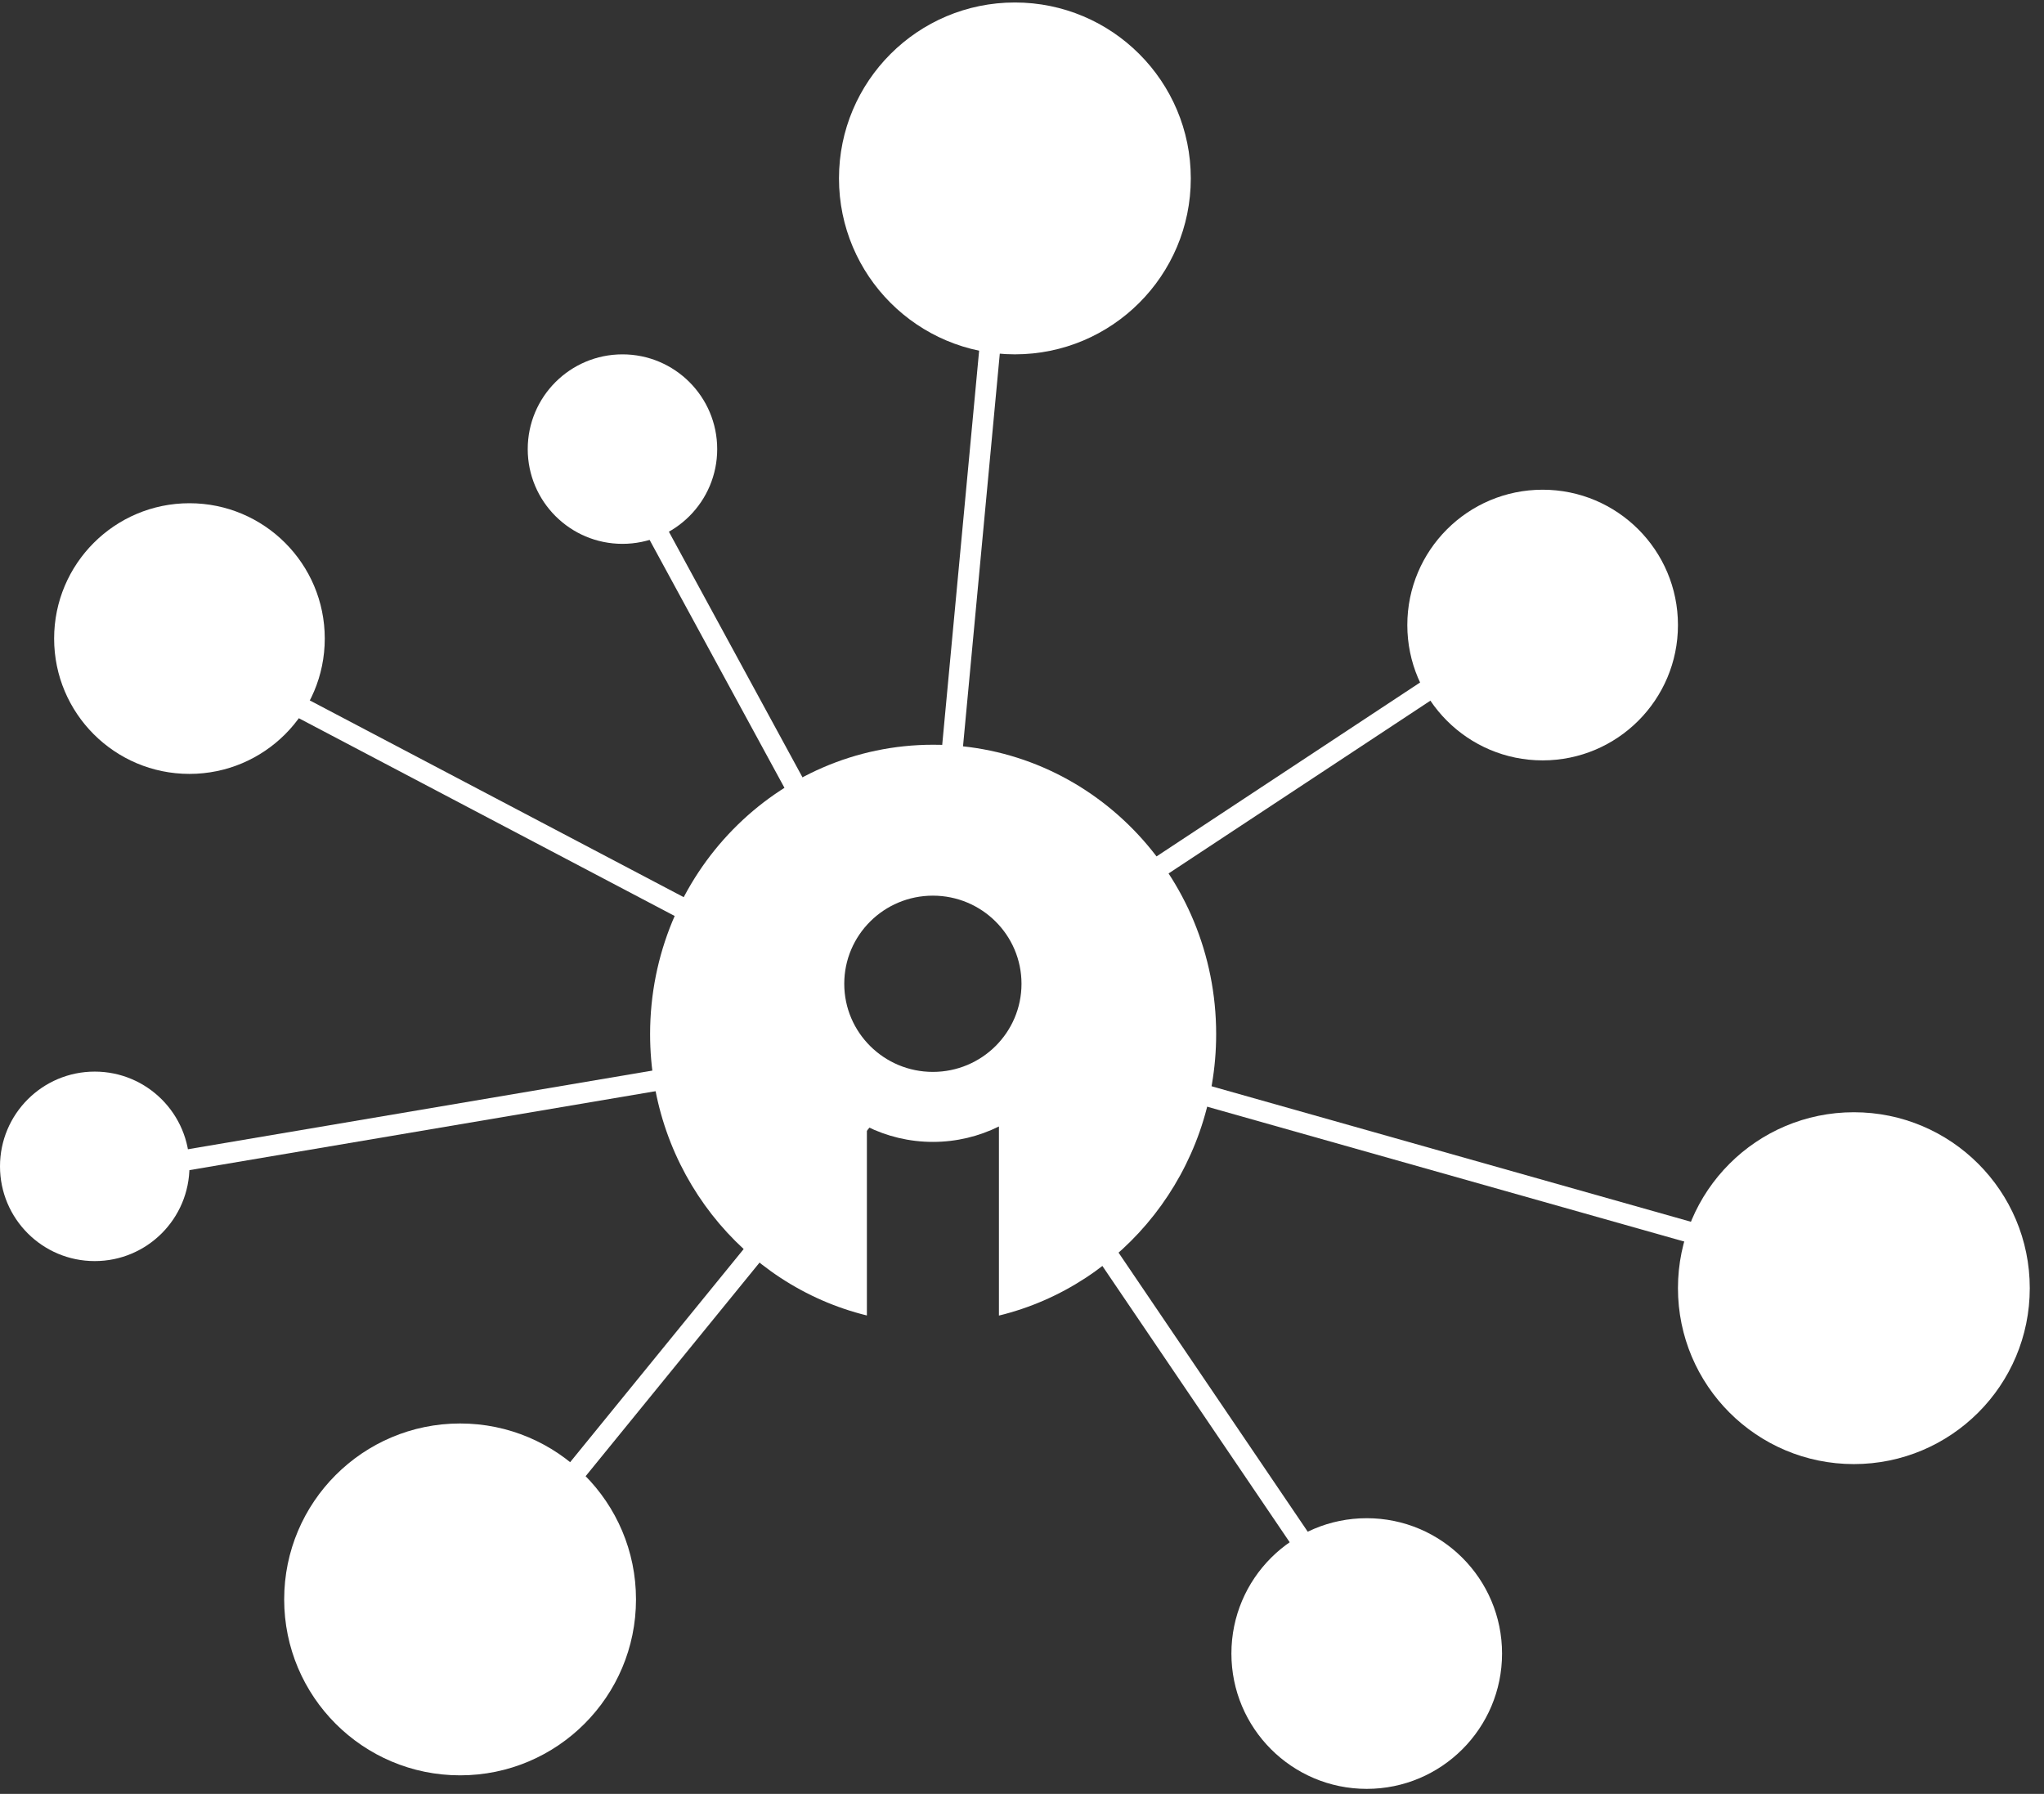
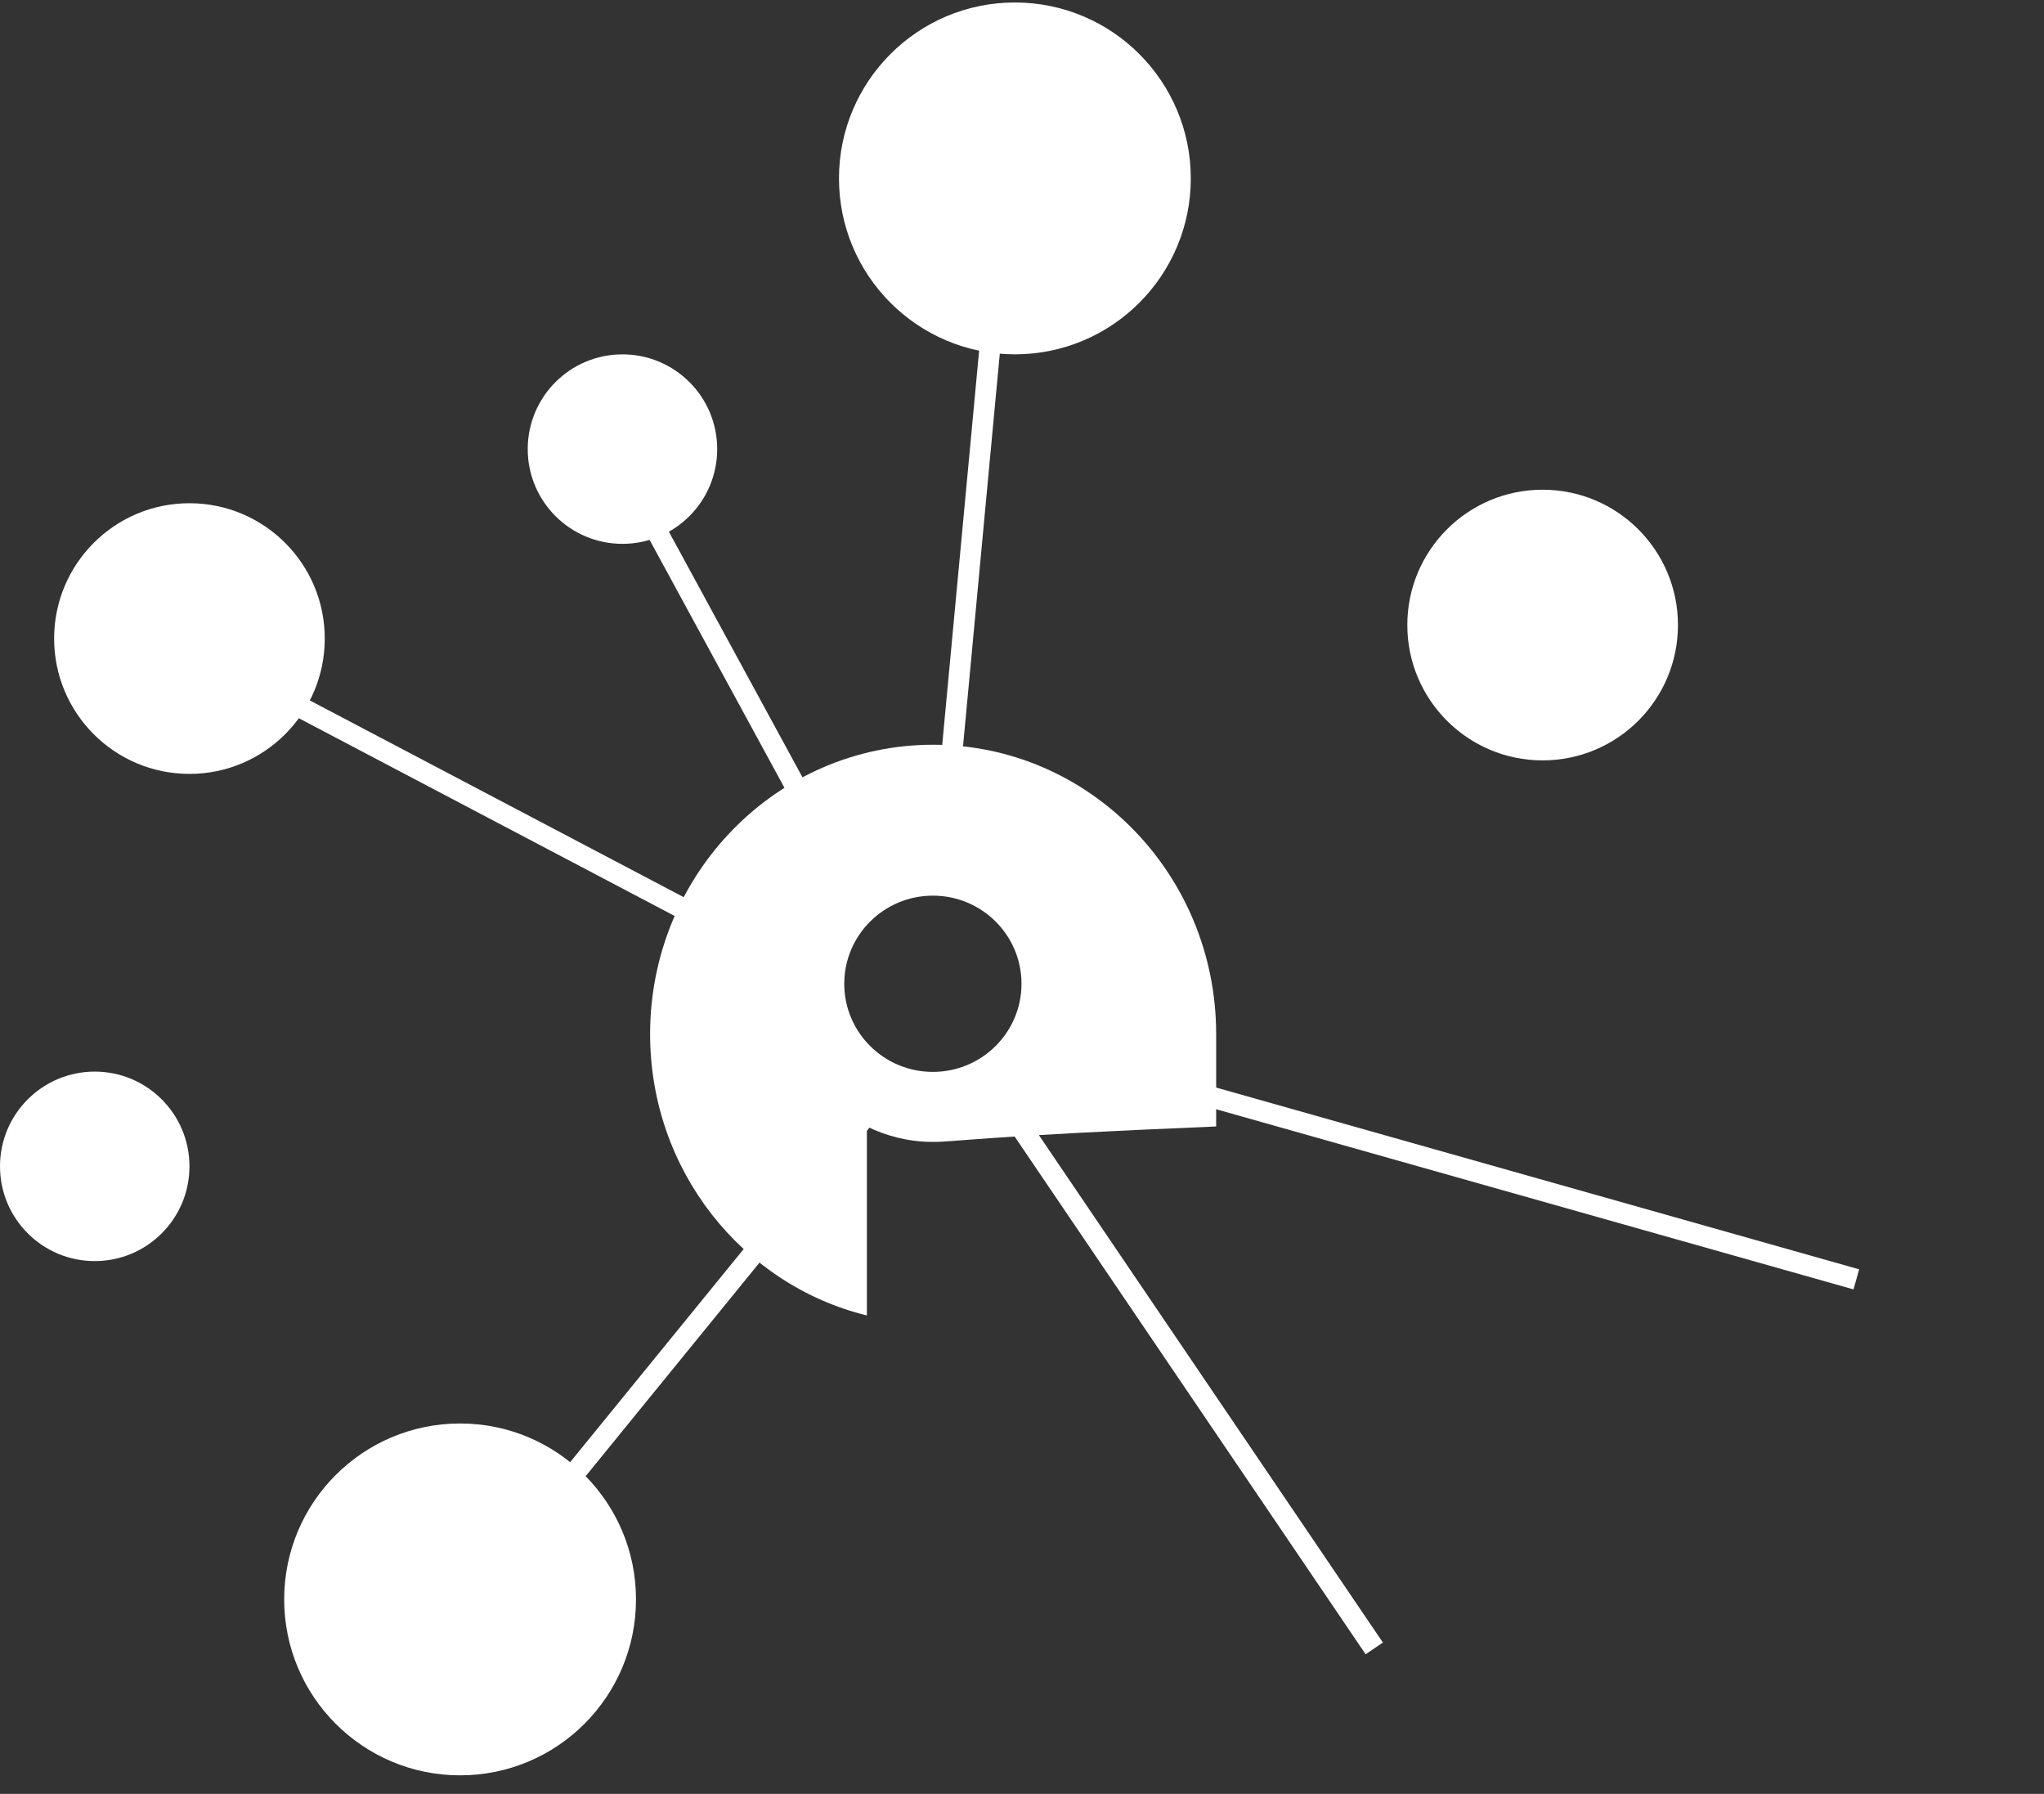
<svg xmlns="http://www.w3.org/2000/svg" width="98" height="86" viewBox="0 0 98 86" fill="none">
  <rect x="0" y="0" width="98" height="86" fill="#333333" stroke="none" />
  <path d="M39.046 46.872L8.879 31" stroke="white" />
-   <path d="M39.92 50.367L4.611 56.347" stroke="white" />
  <path d="M41.231 43.377L29.459 21.737" stroke="white" />
  <path d="M45.163 41.192L48.224 8.513" stroke="white" />
  <path d="M48.659 49.93L89.002 61.333" stroke="white" />
  <path d="M47.348 51.678L65.889 79.025" stroke="white" />
  <path d="M42.979 51.678L22.395 76.956" stroke="white" />
-   <path d="M49.533 45.56L73.72 29.6" stroke="white" />
  <circle cx="48.659" cy="8.553" r="8.434" fill="white" />
  <circle cx="29.844" cy="21.53" r="4.542" fill="white" />
  <circle cx="4.542" cy="55.915" r="4.542" fill="white" />
  <circle cx="73.962" cy="29.965" r="6.488" fill="white" />
-   <circle cx="88.884" cy="61.755" r="8.434" fill="white" />
-   <circle cx="65.528" cy="79.271" r="6.488" fill="white" />
  <circle cx="22.059" cy="76.676" r="8.434" fill="white" />
  <circle cx="9.083" cy="30.613" r="6.488" fill="white" />
-   <path fill-rule="evenodd" clip-rule="evenodd" d="M58.309 49.574C58.309 56.125 53.867 61.615 47.894 63.069V54.003C46.94 54.475 45.865 54.743 44.728 54.743C43.591 54.743 42.517 54.475 41.563 54.003V63.064C35.601 61.602 31.169 56.117 31.169 49.574C31.169 41.913 37.245 35.703 44.739 35.703C52.233 35.703 58.309 41.913 58.309 49.574ZM44.727 51.387C47.073 51.387 48.976 49.495 48.976 47.163C48.976 44.83 47.074 42.938 44.727 42.938C42.381 42.938 40.478 44.83 40.478 47.163C40.478 49.495 42.38 51.387 44.727 51.387Z" fill="white" />
+   <path fill-rule="evenodd" clip-rule="evenodd" d="M58.309 49.574V54.003C46.94 54.475 45.865 54.743 44.728 54.743C43.591 54.743 42.517 54.475 41.563 54.003V63.064C35.601 61.602 31.169 56.117 31.169 49.574C31.169 41.913 37.245 35.703 44.739 35.703C52.233 35.703 58.309 41.913 58.309 49.574ZM44.727 51.387C47.073 51.387 48.976 49.495 48.976 47.163C48.976 44.83 47.074 42.938 44.727 42.938C42.381 42.938 40.478 44.83 40.478 47.163C40.478 49.495 42.38 51.387 44.727 51.387Z" fill="white" />
</svg>